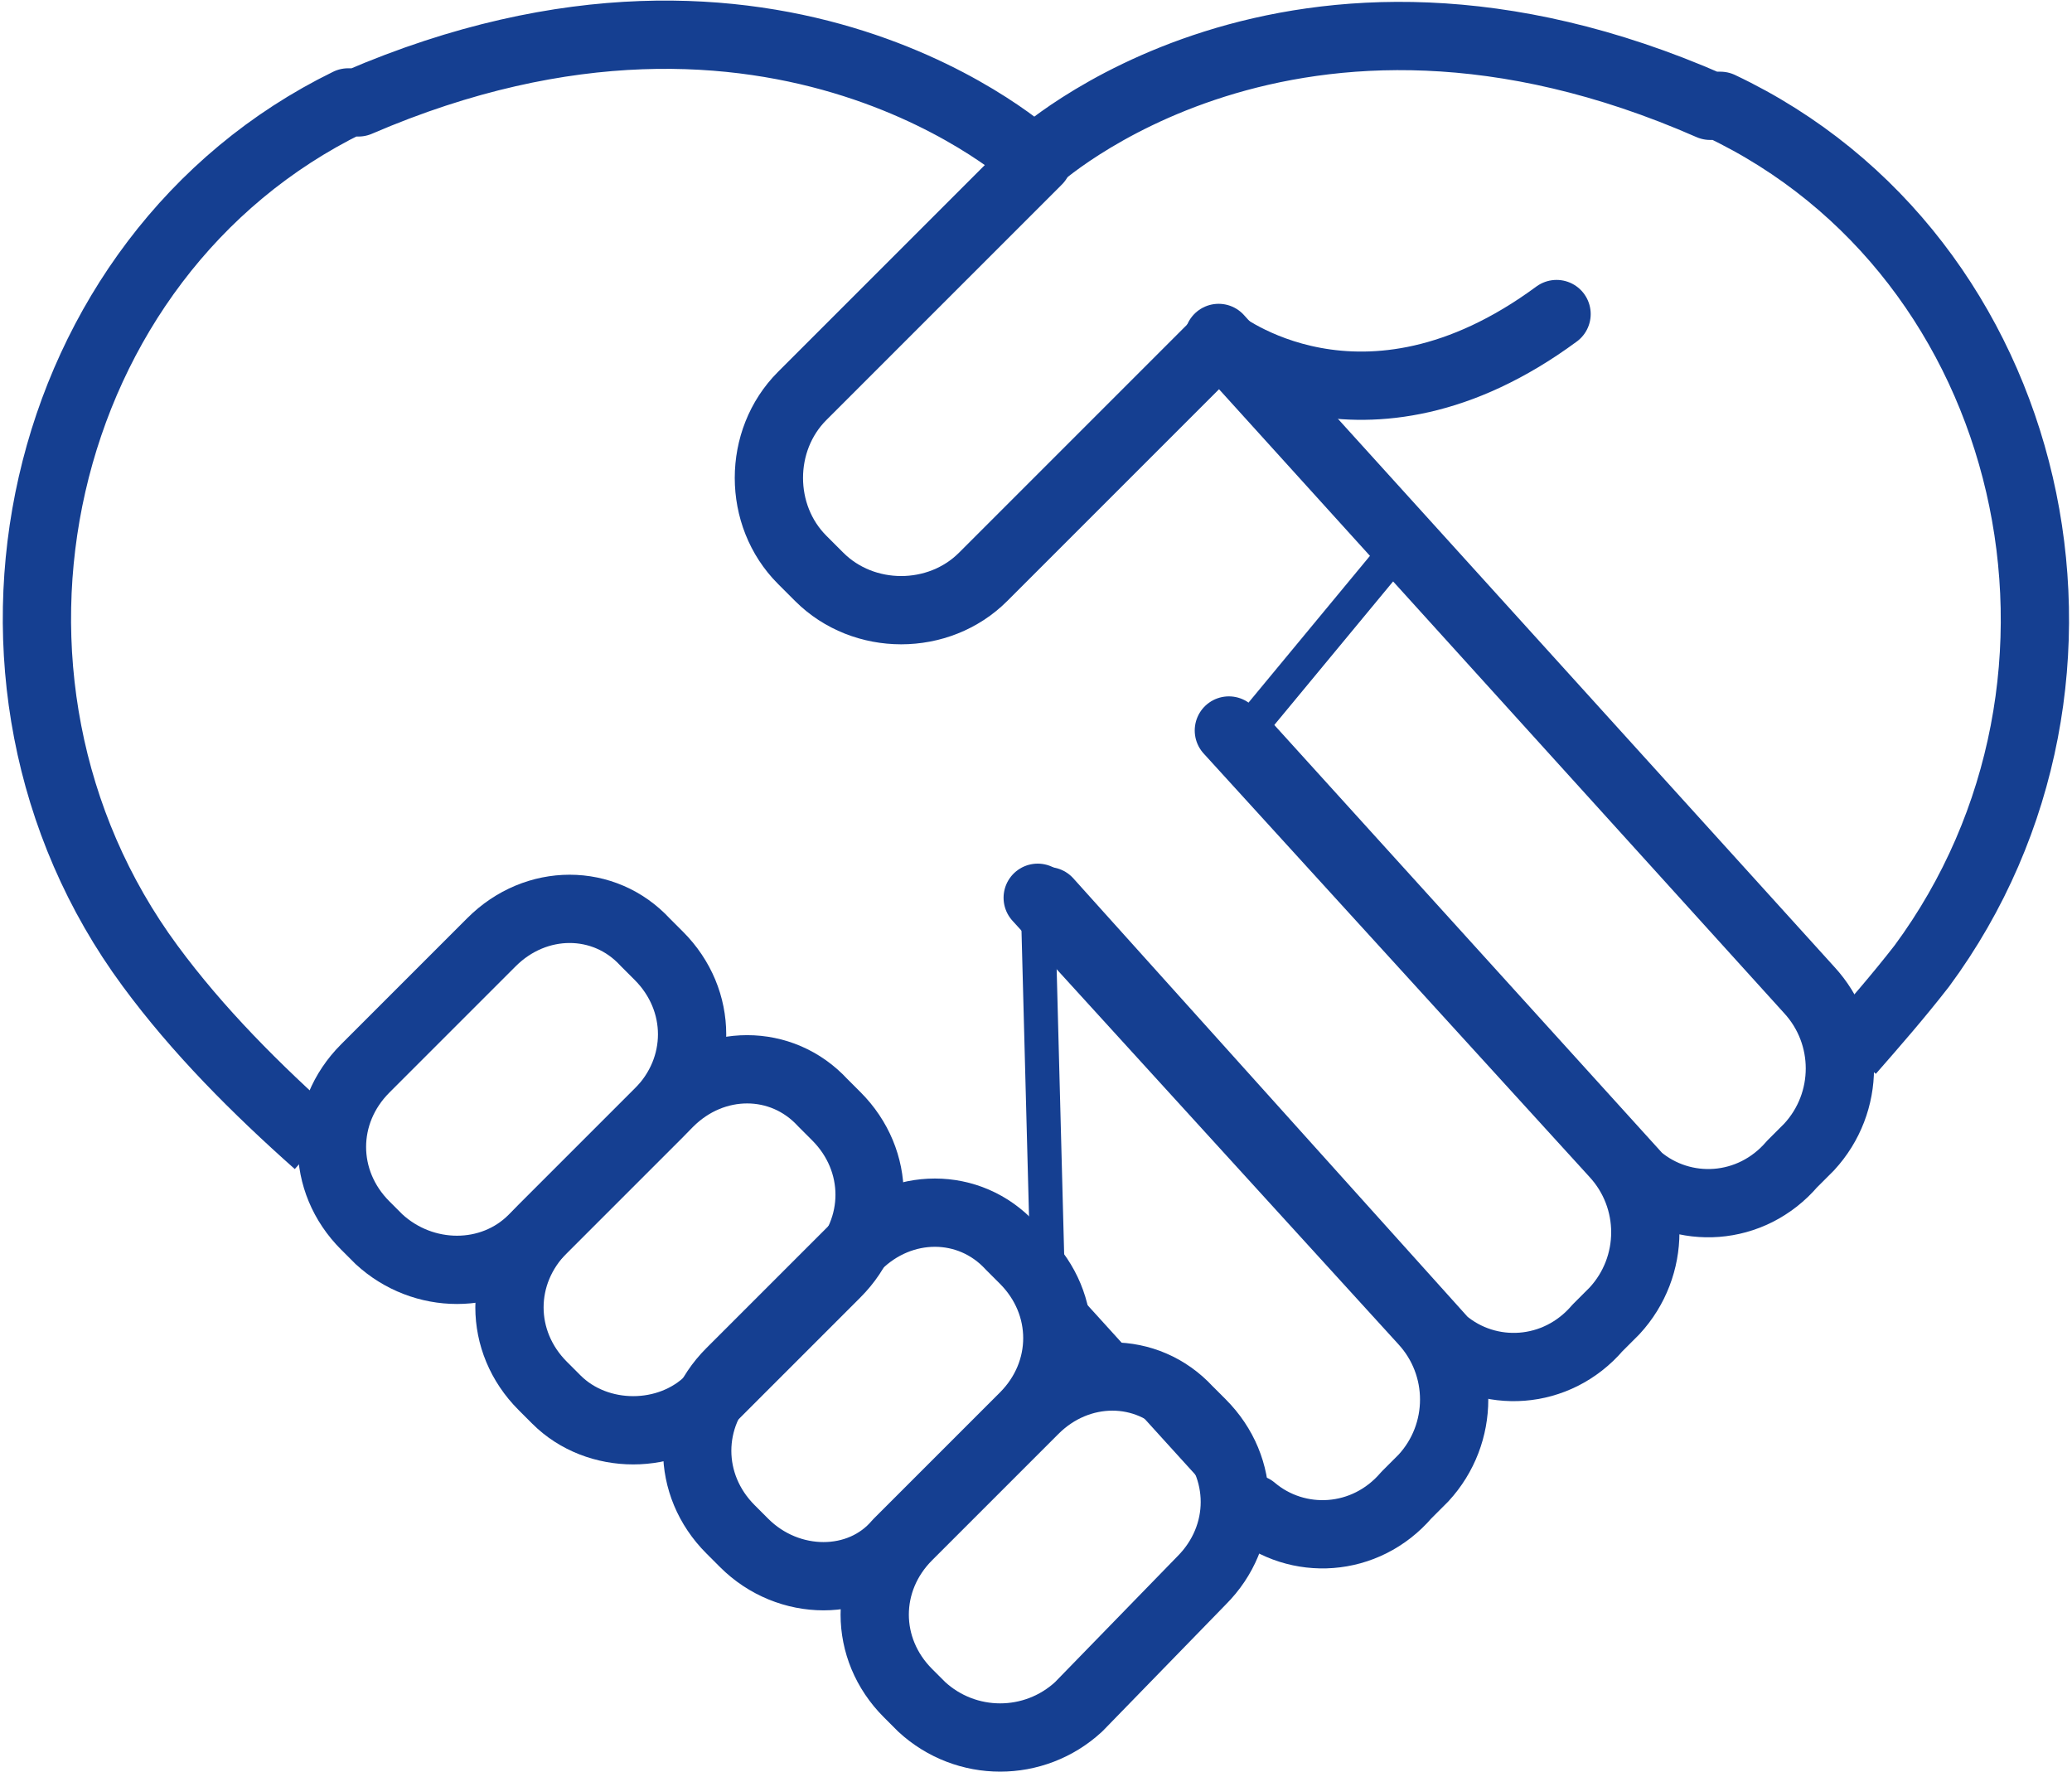
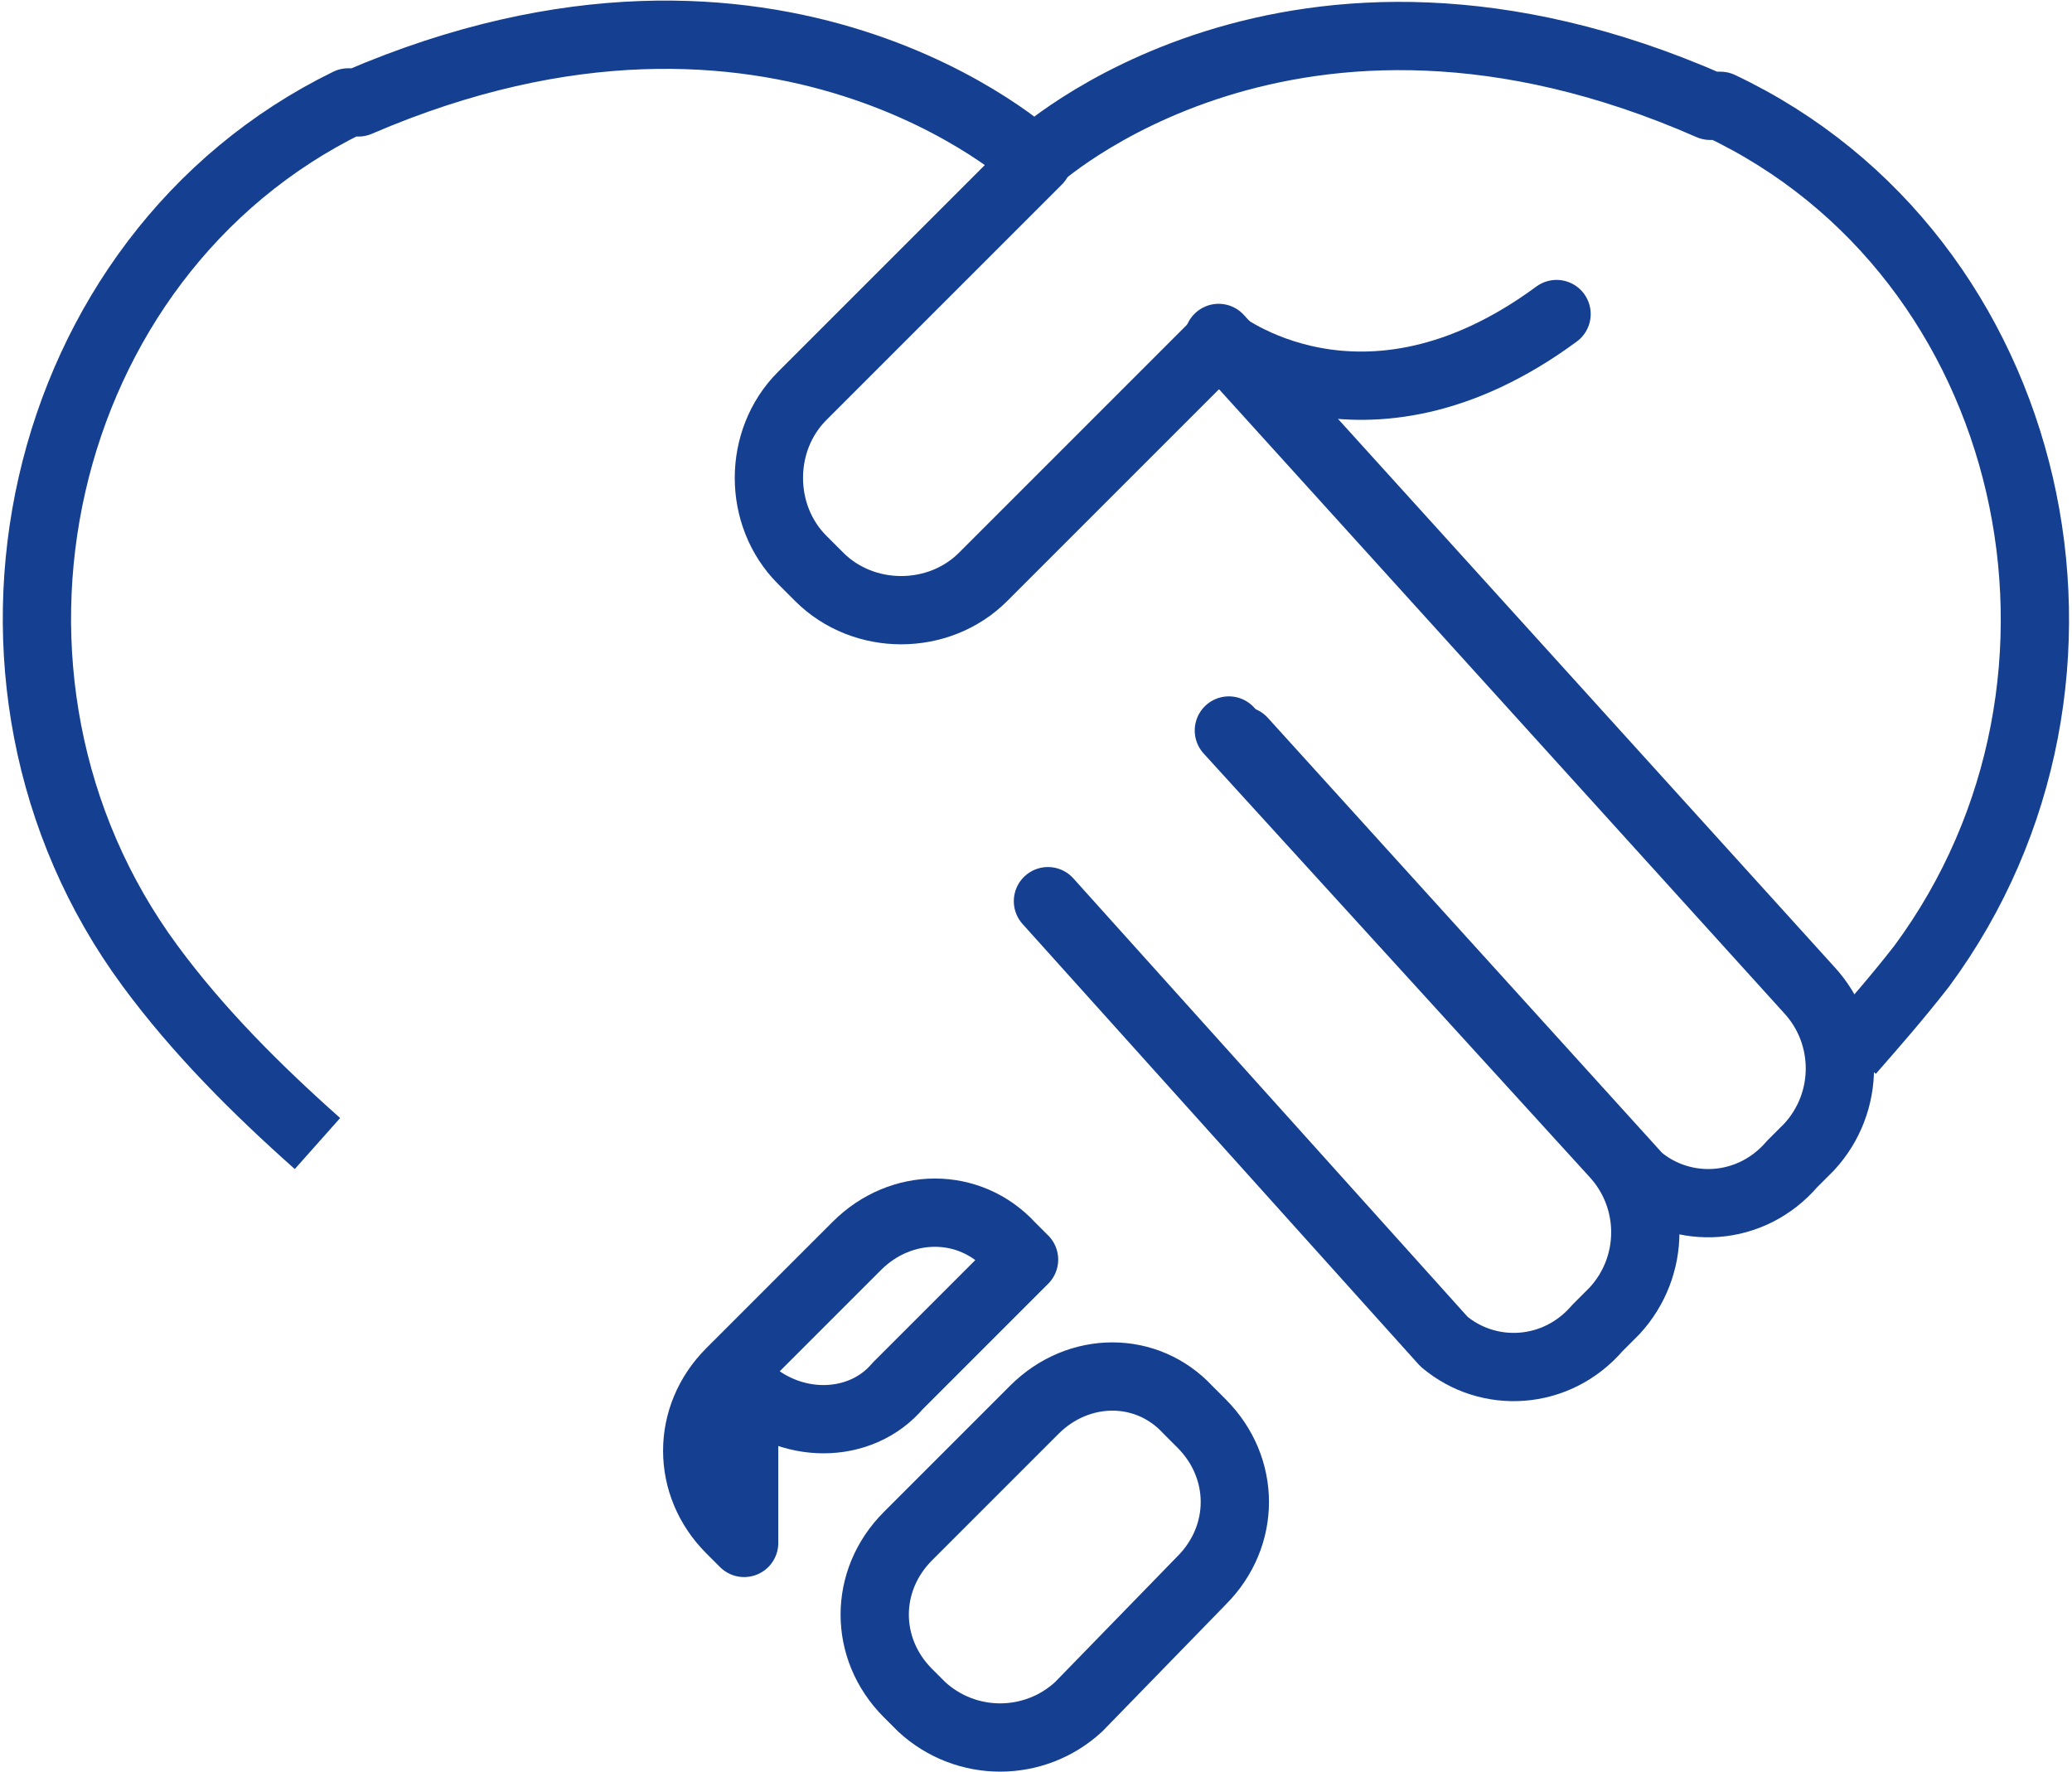
<svg xmlns="http://www.w3.org/2000/svg" id="Layer_1" viewBox="0 0 60.7 51.9">
  <defs>
    <style>      .st0 {        stroke-linecap: round;      }      .st0, .st1 {        stroke-linejoin: round;        stroke-width: 2px;      }      .st0, .st1, .st2 {        fill: none;        stroke: #153f91;      }      .st2 {        stroke-miterlimit: 10;      }    </style>
  </defs>
  <g id="handshake">
    <path id="Path_29" class="st1" d="M54.2,30.8c.7-.8,1.4-1.6,2.1-2.5,6.2-8.4,3.4-20.8-5.9-25.2h-.3c-12.3-5.4-19.8,1.6-19.8,1.6,0,0-7.5-7-19.8-1.7h-.3C1,7.5-1.8,19.9,4.4,28.3c1.4,1.9,3.1,3.6,4.9,5.2" />
-     <path id="Path_30" class="st2" d="M36.3,21.7,41.1,15.9,36.3,21.7l11.6,12.8c1.4,1.2,3.4,1,4.5-.4l.5-.5c1.3-1.2,1.4-3.2,0-4.5h0l-11.9-13.2M30.7,37.7l5.9,6.5c1.4,1.2,3.4,1,4.5-.4l.5-.5c1.3-1.3,1.4-3.3,0-4.6h0l-11.3-12.4M30.7,37.7,30.4,26.3" />
    <path id="Path_31" class="st2" d="M30.6,26.5l11.6,12.8c1.4,1.2,3.4,1,4.5-.4l.5-.5c1.3-1.3,1.3-3.3,0-4.6h0l-11.3-12.4" />
    <path id="Path_311" data-name="Path_31" class="st2" d="M30.6,26.5" />
    <path id="Path_312" data-name="Path_31" class="st2" d="M36,21.4" />
-     <path id="Path_32" class="st1" d="M11.1,36.3l-.4-.4c-1.3-1.3-1.3-3.3,0-4.6l3.7-3.7c1.3-1.3,3.3-1.3,4.5,0h0l.4.4c1.3,1.3,1.3,3.3,0,4.6l-3.7,3.7c-1.2,1.2-3.2,1.2-4.5,0h0Z" />
    <path id="Path_33" class="st0" d="M30.4,4.7l-6.9,6.9c-1.3,1.3-1.3,3.5,0,4.8l.5.5c1.3,1.3,3.5,1.3,4.8,0h0l6.9-6.9s4.2,3.4,9.9-.8" />
-     <path id="Path_34" class="st1" d="M16.3,41l-.4-.4c-1.3-1.3-1.3-3.3,0-4.6l3.7-3.7c1.3-1.3,3.3-1.3,4.5,0h0l.4.4c1.3,1.3,1.3,3.3,0,4.6l-3.7,3.7c-1.2,1.2-3.3,1.2-4.5,0h0Z" />
    <path id="Path_35" class="st0" d="M30.7,37.7" />
-     <path id="Path_351" data-name="Path_35" class="st0" d="M30.4,26.3l11.3,12.4c1.2,1.3,1.2,3.3,0,4.6l-.5.5c-1.2,1.4-3.2,1.5-4.5.4" />
    <path id="Path_36" class="st0" d="M36,21.4l11.3,12.4c1.2,1.3,1.2,3.3,0,4.6l-.5.5c-1.2,1.4-3.2,1.5-4.5.4l-11.6-12.9" />
    <path id="Path_37" class="st0" d="M35.7,9.9l17.3,19.1c1.2,1.3,1.2,3.3,0,4.6l-.5.5c-1.2,1.4-3.2,1.5-4.5.4l-11.6-12.8" />
-     <path id="Path_38" class="st1" d="M21.8,45.2l-.4-.4c-1.3-1.3-1.3-3.3,0-4.6l3.7-3.7c1.3-1.3,3.3-1.3,4.5,0h0l.4.4c1.3,1.3,1.3,3.3,0,4.6l-3.7,3.7c-1.1,1.3-3.2,1.3-4.5,0q0,0,0,0ZM27,50l-.4-.4c-1.3-1.3-1.3-3.3,0-4.6l3.7-3.7c1.3-1.3,3.3-1.3,4.5,0h0l.4.4c1.3,1.3,1.3,3.3,0,4.6l-3.6,3.7c-1.3,1.2-3.3,1.2-4.6,0h0Z" />
+     <path id="Path_38" class="st1" d="M21.8,45.2l-.4-.4c-1.3-1.3-1.3-3.3,0-4.6l3.7-3.7c1.3-1.3,3.3-1.3,4.5,0h0l.4.4l-3.7,3.7c-1.1,1.3-3.2,1.3-4.5,0q0,0,0,0ZM27,50l-.4-.4c-1.3-1.3-1.3-3.3,0-4.6l3.7-3.7c1.3-1.3,3.3-1.3,4.5,0h0l.4.4c1.3,1.3,1.3,3.3,0,4.6l-3.6,3.7c-1.3,1.2-3.3,1.2-4.6,0h0Z" />
  </g>
</svg>